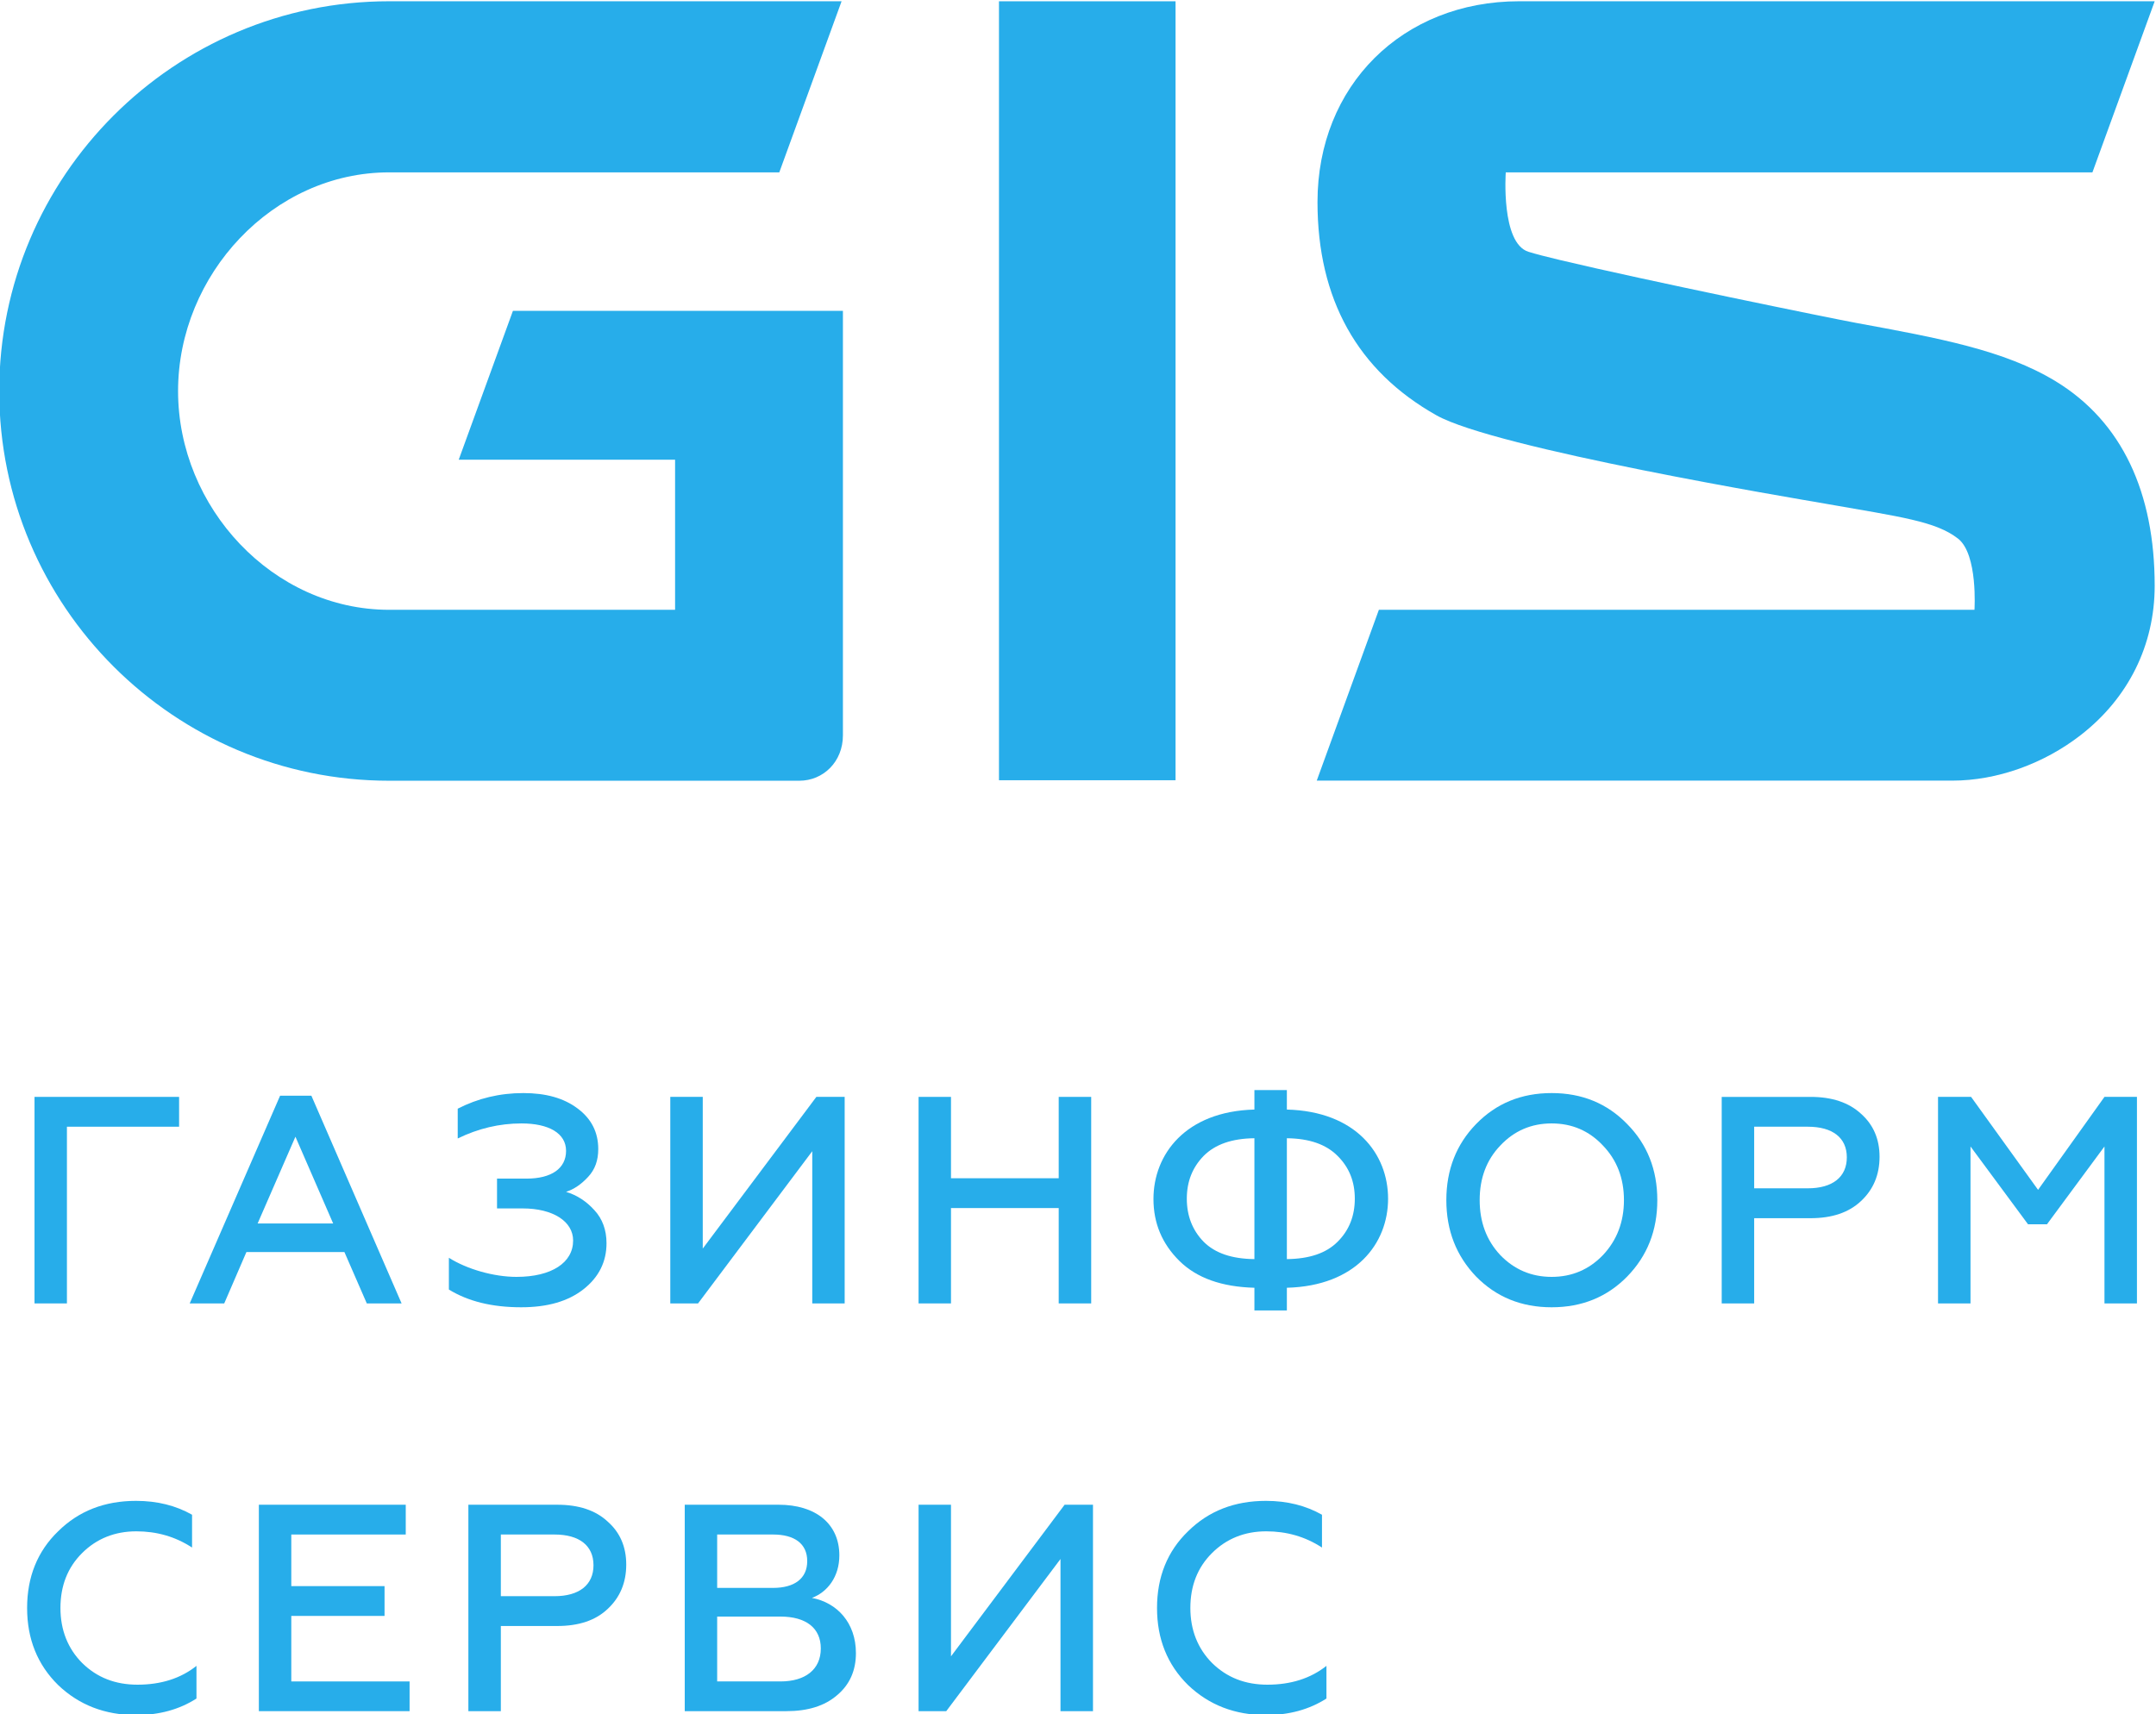
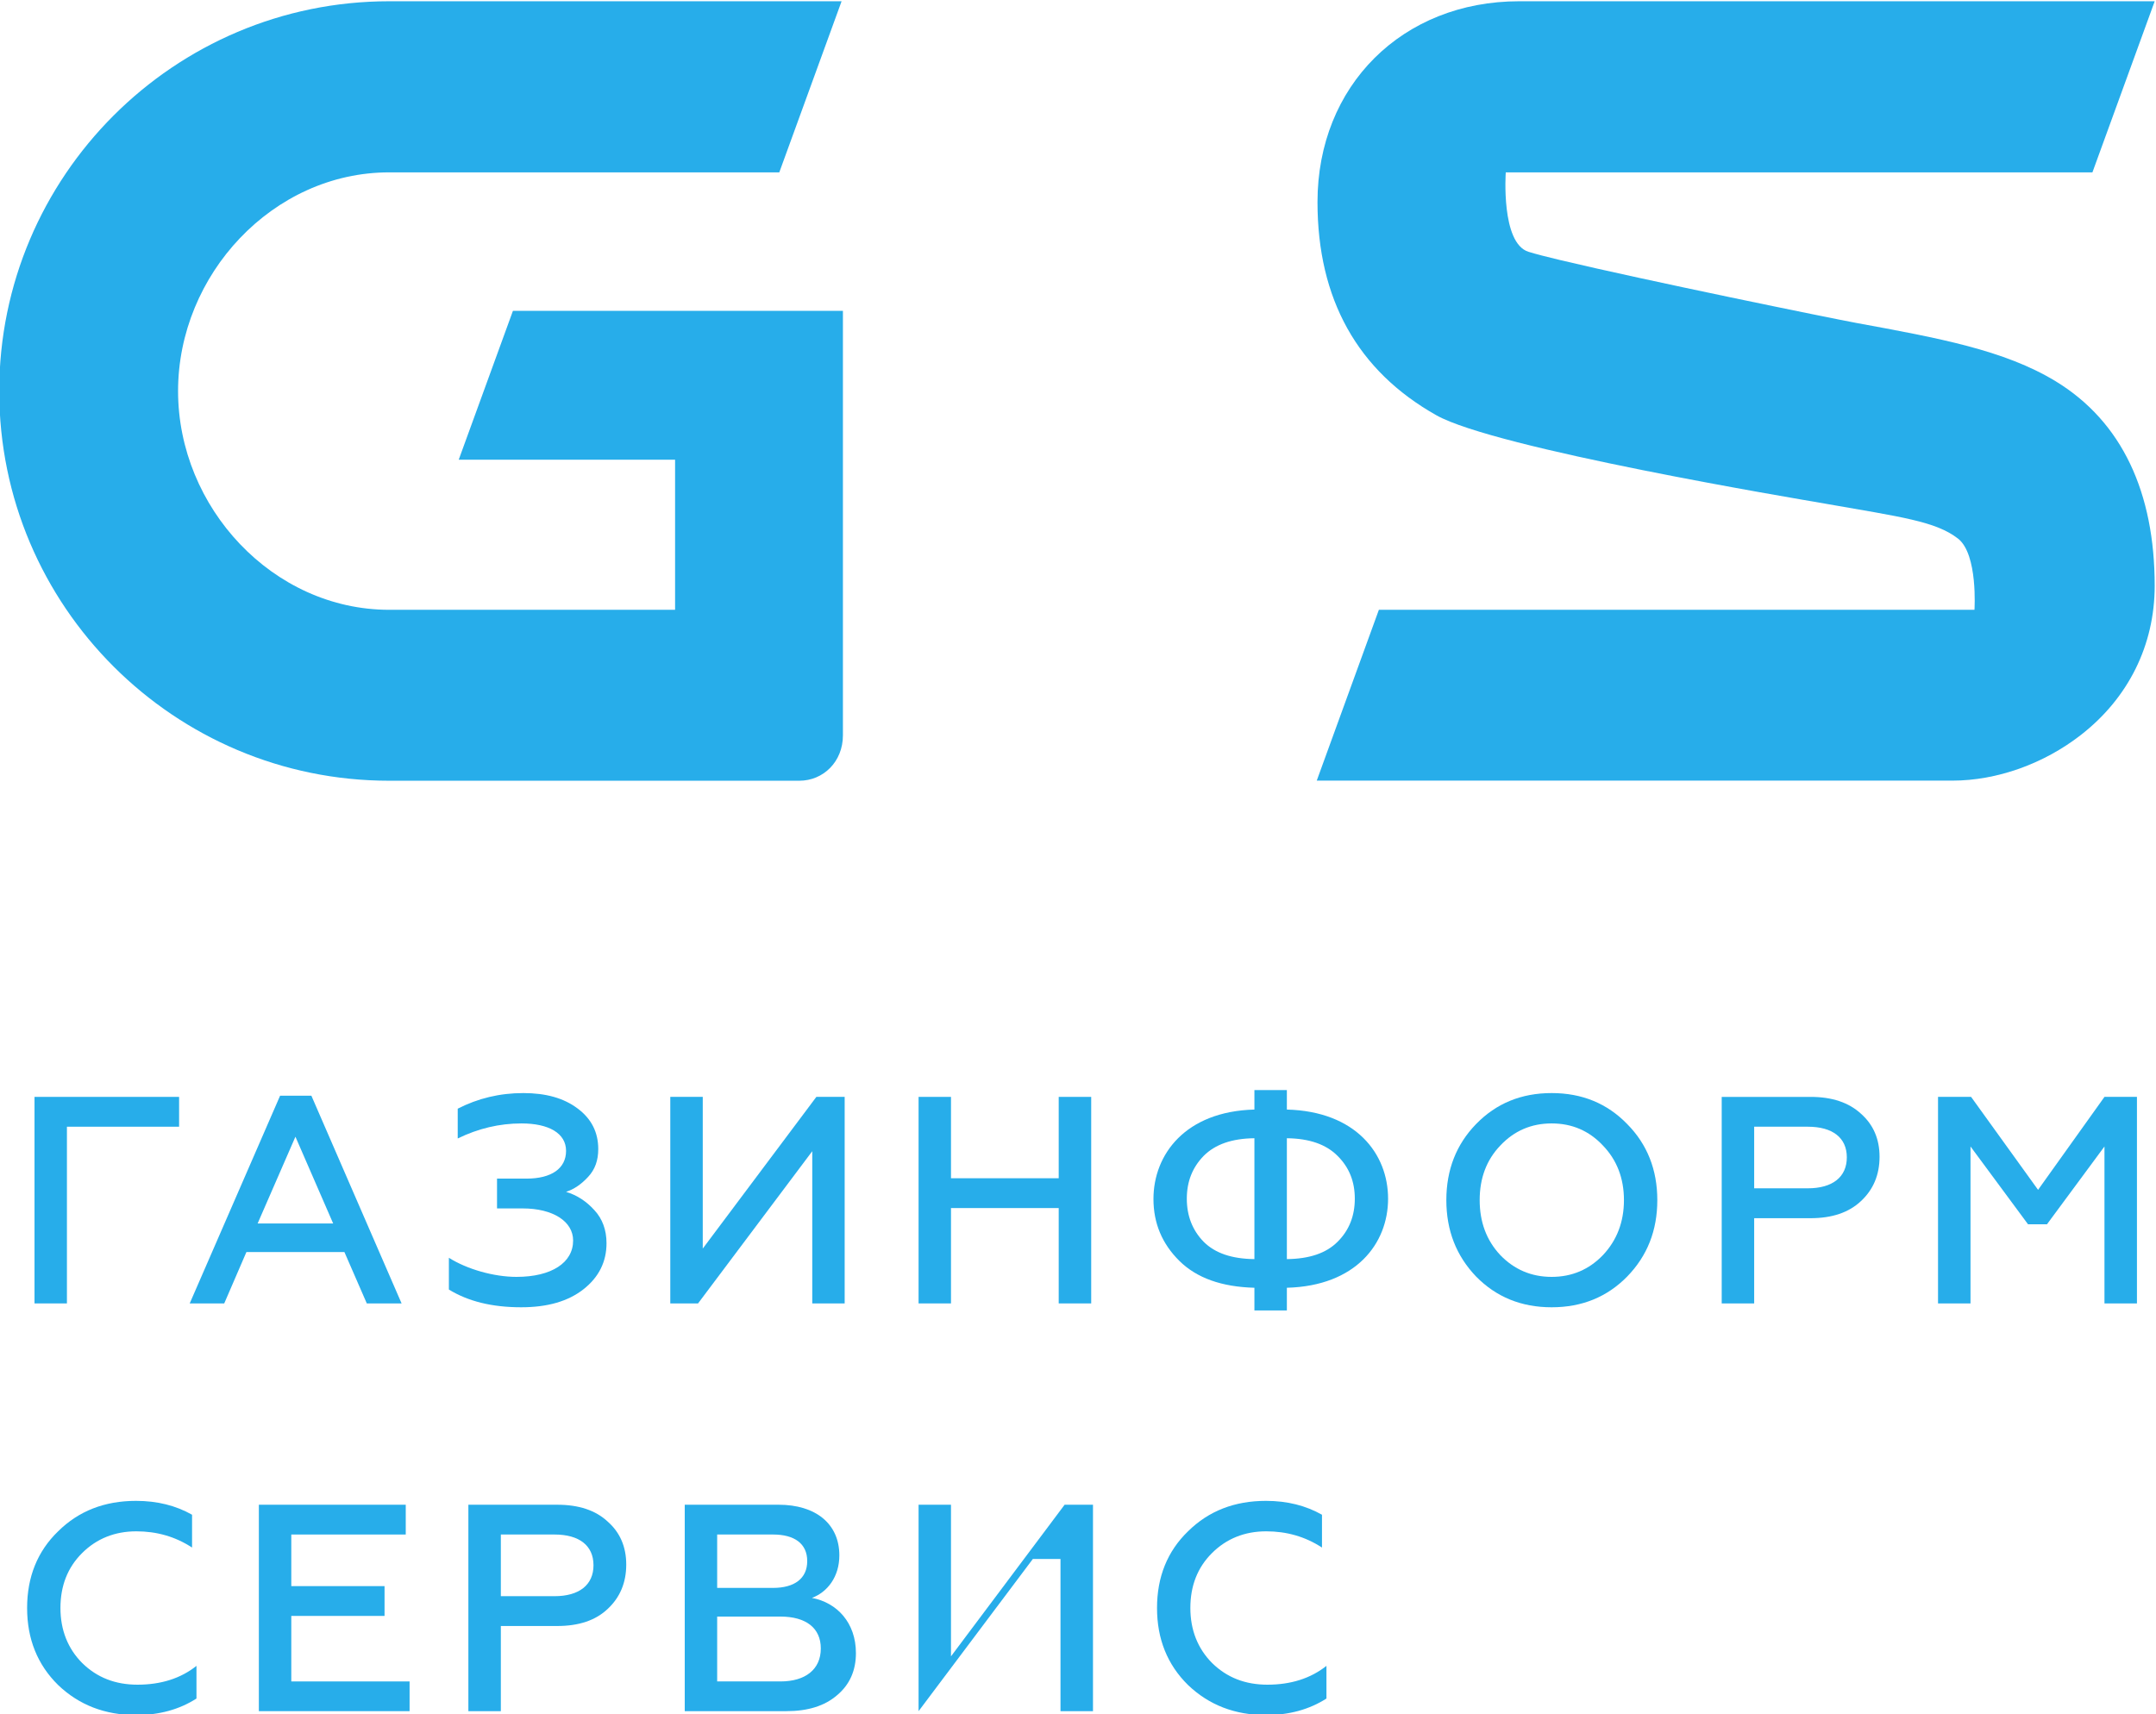
<svg xmlns="http://www.w3.org/2000/svg" xmlns:ns1="http://sodipodi.sourceforge.net/DTD/sodipodi-0.dtd" xmlns:ns2="http://www.inkscape.org/namespaces/inkscape" version="1.1" id="svg2" xml:space="preserve" width="276.347" height="219.781" viewBox="0 0 276.347 219.781" ns1:docname="Logo_rus_vertical.svg" ns2:version="1.0.1 (3bc2e813f5, 2020-09-07)">
  <defs id="defs6" />
  <ns1:namedview pagecolor="#ffffff" bordercolor="#666666" borderopacity="1" objecttolerance="10" gridtolerance="10" guidetolerance="10" ns2:pageopacity="0" ns2:pageshadow="2" ns2:window-width="1920" ns2:window-height="1009" id="namedview4" showgrid="false" ns2:zoom="0.78093744" ns2:cx="138.17338" ns2:cy="109.89065" ns2:window-x="0" ns2:window-y="0" ns2:window-maximized="1" ns2:current-layer="g10" ns2:document-rotation="0" fit-margin-top="0" fit-margin-left="0" fit-margin-right="0" fit-margin-bottom="0" />
  <g id="g10" ns2:groupmode="layer" ns2:label="ink_ext_XXXXXX" transform="matrix(1.333,0,0,-1.333,-395.16,643.224)">
    <g id="g12" transform="scale(0.1)">
      <path d="m 3045.52,4556.84 v -1.2 1.2" style="fill:#27adea;fill-opacity:1;fill-rule:nonzero;stroke:none" id="path14" />
-       <path d="m 4094.8,4074.94 h -169.78 v 749.21 h 169.78 v -749.21" style="fill:#27adea;fill-opacity:1;fill-rule:nonzero;stroke:none" id="path16" />
      <path d="m 3457.66,4526.43 -52.13,-143.19 h 208.04 v -144.37 h -274.9 c -111.92,0 -203.01,98.45 -203.01,210.41 0,111.87 91.09,210.33 203.01,210.33 h 375.1 l 59.9,164.57 h -435 c -206.8,0 -374.97,-168.2 -374.97,-374.9 0,-206.78 168.17,-374.81 374.97,-374.81 h 394.31 c 23.15,0 41.97,18.34 41.97,43.64 v 408.32 h -317.29" style="fill:#27adea;fill-opacity:1;fill-rule:nonzero;stroke:none" id="path18" />
      <path d="m 4976.43,4659.61 59.87,164.54 v 0.03 h -611.01 c -112.44,0 -194,-81.22 -194,-193.14 0,-93.33 38.44,-162.33 114.3,-205.06 56.58,-31.88 344.32,-79.87 373.59,-84.96 73.45,-12.91 106.7,-17.02 128.07,-33.72 19.21,-15.07 15.76,-68.43 15.76,-68.43 h -572.7 l -59.74,-164.3 h 611.15 c 42.99,0 87.95,16.25 123.31,43.69 45.95,35.59 71.27,86.64 71.27,143.71 0,89.46 -31.18,157.74 -95.29,196.76 -49.31,29.94 -112.14,41.45 -191.71,56.07 -24.14,4.42 -204.06,41.2 -284.92,60.51 -13.27,3.17 -23.74,5.86 -30.18,7.89 -26.72,8.3 -21.88,76.41 -21.88,76.41 h 564.11" style="fill:#27adea;fill-opacity:1;fill-rule:nonzero;stroke:none" id="path20" />
      <path d="m 2997.63,3571.74 v 198.65 h 139.02 v -28.69 h -107.86 v -169.96 h -31.16" style="fill:#27adea;fill-opacity:1;fill-rule:nonzero;stroke:none" id="path22" />
      <path d="m 3212.16,3648.63 h 72.63 l -36.28,83.46 z m -65.3,-76.89 86.91,199.78 h 30.08 l 86.74,-199.78 h -33.45 l -21.52,49.39 h -94.25 l -21.32,-49.39 h -33.19" style="fill:#27adea;fill-opacity:1;fill-rule:nonzero;stroke:none" id="path24" />
      <path d="m 3396.07,3585.08 v 30.56 c 17.35,-10.97 43.14,-18.37 65,-18.37 33.77,0 54.46,13.65 54.46,34.96 0,18.36 -19.29,30.88 -48.5,30.88 h -24.67 v 28.67 h 28.35 c 24.13,0 38.03,9.88 38.03,26.68 0,17.03 -16.71,26.4 -42.84,26.4 -21.27,0 -41.72,-4.88 -61.33,-14.47 v 28.65 c 19.32,9.92 40.32,15.02 63.07,15.02 21.55,0 38.9,-4.78 52.18,-14.82 13.32,-9.88 19.87,-22.91 19.87,-39.06 0,-10.77 -3.07,-19.59 -9.65,-26.64 -6.56,-7.17 -13.61,-11.98 -21.3,-14.5 10.54,-3.16 19.58,-9.14 27.24,-17.61 7.69,-8.25 11.66,-19.07 11.66,-31.76 0,-17.91 -7.4,-32.7 -22.13,-44.3 -14.8,-11.64 -34.63,-17.34 -59.9,-17.34 -28.09,0 -51.03,5.7 -69.54,17.05" style="fill:#27adea;fill-opacity:1;fill-rule:nonzero;stroke:none" id="path26" />
      <path d="m 3608.96,3571.74 v 198.65 h 31.22 v -145.9 l 109.24,145.9 h 27.22 v -198.65 h -31.16 v 146.4 l -109.83,-146.4 h -26.69" style="fill:#27adea;fill-opacity:1;fill-rule:nonzero;stroke:none" id="path28" />
      <path d="m 3847.71,3571.74 v 198.65 h 31.16 v -78.26 h 103.58 v 78.26 h 31.24 v -198.65 h -31.24 v 91.72 h -103.58 v -91.72 h -31.16" style="fill:#27adea;fill-opacity:1;fill-rule:nonzero;stroke:none" id="path30" />
      <path d="m 4201.84,3614.36 c 21.56,0.25 37.77,5.64 48.79,16.69 11.11,11.06 16.54,24.95 16.54,41.41 0,16.52 -5.43,30.08 -16.54,41.15 -11.02,11.12 -27.23,16.78 -48.79,17 z m -31.21,116.25 c -21.59,-0.22 -37.77,-5.88 -48.82,-17 -10.77,-11.07 -16.18,-24.63 -16.18,-41.15 0,-16.46 5.41,-30.35 16.18,-41.41 11.05,-11.05 27.23,-16.44 48.82,-16.69 z m 0,-165.63 v 21.82 c -31.51,0.86 -55.38,9.35 -72.09,25.78 -16.7,16.5 -24.98,36.33 -24.98,59.59 0,42.83 30.67,84.29 97.07,86.03 v 18.73 h 31.21 v -18.73 c 66.4,-1.74 97.32,-42.58 97.32,-85.74 0,-43.12 -30.92,-83.92 -97.32,-85.66 v -21.82 h -31.21" style="fill:#27adea;fill-opacity:1;fill-rule:nonzero;stroke:none" id="path32" />
      <path d="m 4456.45,3597.27 c 19.59,0 36.03,7.12 49.34,20.97 13.37,14.2 20.17,31.88 20.17,52.87 0,21.02 -6.8,38.54 -20.17,52.46 -13.31,14.2 -29.75,21.29 -49.34,21.29 -19.56,0 -36.06,-7.09 -49.4,-21.29 -13.32,-13.92 -19.81,-31.44 -19.81,-52.46 0,-20.99 6.49,-38.67 19.81,-52.87 13.34,-13.85 29.84,-20.97 49.4,-20.97 z m 0,-29.24 c -29.24,0 -53.34,9.92 -72.64,29.55 -19.05,19.9 -28.63,44.28 -28.63,73.53 0,29.12 9.58,53.62 28.63,73.17 19.3,19.84 43.4,29.78 72.64,29.78 29.21,0 53.34,-9.94 72.61,-29.78 19.35,-19.55 28.98,-44.05 28.98,-73.17 0,-29.25 -9.63,-53.63 -28.98,-73.53 -19.27,-19.63 -43.4,-29.55 -72.61,-29.55" style="fill:#27adea;fill-opacity:1;fill-rule:nonzero;stroke:none" id="path34" />
      <path d="m 4651.18,3682.46 h 51.61 c 23.58,0 37.48,10.72 37.48,29.79 0,18.98 -13.9,29.45 -37.48,29.45 h -51.61 z m -31.21,-110.72 v 198.65 h 85.4 c 20.71,0 36.84,-5.43 48.54,-16.23 11.85,-10.47 17.83,-24.36 17.83,-41.33 0,-17.4 -5.98,-31.58 -17.83,-42.63 -11.7,-11.04 -27.83,-16.49 -48.54,-16.49 h -54.19 v -81.97 h -31.21" style="fill:#27adea;fill-opacity:1;fill-rule:nonzero;stroke:none" id="path36" />
      <path d="m 4827.97,3571.74 v 198.65 h 31.79 l 64.4,-89.41 63.85,89.41 h 31.23 v -198.65 h -31.23 v 150.96 l -55.3,-74.87 h -18.19 l -55.32,74.87 v -150.96 h -31.23" style="fill:#27adea;fill-opacity:1;fill-rule:nonzero;stroke:none" id="path38" />
      <path d="m 3020.31,3204.73 c -19.87,19.57 -29.8,44.29 -29.8,74.08 0,29.78 9.93,54.53 29.8,73.73 19.87,19.65 44.81,29.3 74.94,29.3 20.38,0 38.32,-4.52 53.87,-13.34 v -31.57 c -16.13,10.57 -34.05,15.61 -53.6,15.61 -20.7,0 -38.31,-7.07 -52.22,-21 -13.89,-13.86 -20.74,-31.5 -20.74,-52.73 0,-21.23 7.14,-39.14 21.01,-53.03 14.22,-13.91 31.8,-20.74 53.07,-20.74 22.4,0 41.49,5.94 56.72,18.1 v -31.42 c -16.43,-10.53 -35.74,-15.9 -58.11,-15.9 -29.78,0 -54.79,9.63 -74.94,28.91" style="fill:#27adea;fill-opacity:1;fill-rule:nonzero;stroke:none" id="path40" />
      <path d="m 3213.35,3179.57 v 198.55 h 141.24 v -28.65 h -110.06 v -49.63 h 89.67 v -28.67 h -89.67 v -63.01 h 113.75 v -28.59 h -144.93" style="fill:#27adea;fill-opacity:1;fill-rule:nonzero;stroke:none" id="path42" />
      <path d="m 3446.03,3290.16 h 51.63 c 23.59,0 37.46,10.76 37.46,29.74 0,19.1 -13.87,29.57 -37.46,29.57 h -51.63 z m -31.22,-110.59 v 198.55 h 85.43 c 20.74,0 36.9,-5.35 48.53,-16.21 11.89,-10.46 17.84,-24.33 17.84,-41.36 0,-17.29 -5.95,-31.57 -17.84,-42.64 -11.63,-11.04 -27.79,-16.43 -48.53,-16.43 h -54.21 v -81.91 h -31.22" style="fill:#27adea;fill-opacity:1;fill-rule:nonzero;stroke:none" id="path44" />
      <path d="m 3654.04,3208.16 h 60.8 c 24.09,0 38.85,11.61 38.85,31.72 0,19.63 -14.19,30.67 -38.85,30.67 h -60.8 z m 0,89.96 h 53.67 c 20.71,0 32.92,9.05 32.92,25.77 0,16.79 -12.21,25.58 -32.92,25.58 h -53.67 z m -31.18,-118.55 v 198.55 h 90.25 c 35.47,0 58.41,-18.18 58.41,-48.73 0,-20.52 -11.33,-35.23 -26.36,-40.89 24.11,-4.54 42.3,-23.85 42.3,-53.09 0,-16.76 -5.98,-30.37 -18.19,-40.55 -11.9,-10.27 -28.08,-15.29 -48.76,-15.29 h -97.65" style="fill:#27adea;fill-opacity:1;fill-rule:nonzero;stroke:none" id="path46" />
-       <path d="m 3847.71,3179.57 v 198.55 h 31.16 V 3232.3 l 109.26,145.82 h 27.28 v -198.55 h -31.25 v 146.35 l -109.85,-146.35 h -26.6" style="fill:#27adea;fill-opacity:1;fill-rule:nonzero;stroke:none" id="path48" />
+       <path d="m 3847.71,3179.57 v 198.55 h 31.16 V 3232.3 l 109.26,145.82 h 27.28 v -198.55 h -31.25 v 146.35 h -26.6" style="fill:#27adea;fill-opacity:1;fill-rule:nonzero;stroke:none" id="path48" />
      <path d="m 4106.78,3204.73 c -19.87,19.57 -29.79,44.29 -29.79,74.08 0,29.78 9.92,54.53 29.79,73.73 19.87,19.65 44.85,29.3 74.96,29.3 20.43,0 38.26,-4.52 53.87,-13.34 v -31.57 c -16.16,10.57 -34.06,15.61 -53.64,15.61 -20.71,0 -38.32,-7.07 -52.21,-21 -13.9,-13.86 -20.72,-31.5 -20.72,-52.73 0,-21.23 7.14,-39.14 21,-53.03 14.22,-13.91 31.8,-20.74 53.09,-20.74 22.4,0 41.42,5.94 56.77,18.1 v -31.42 c -16.5,-10.53 -35.82,-15.9 -58.16,-15.9 -29.83,0 -54.8,9.63 -74.96,28.91" style="fill:#27adea;fill-opacity:1;fill-rule:nonzero;stroke:none" id="path50" />
    </g>
  </g>
</svg>